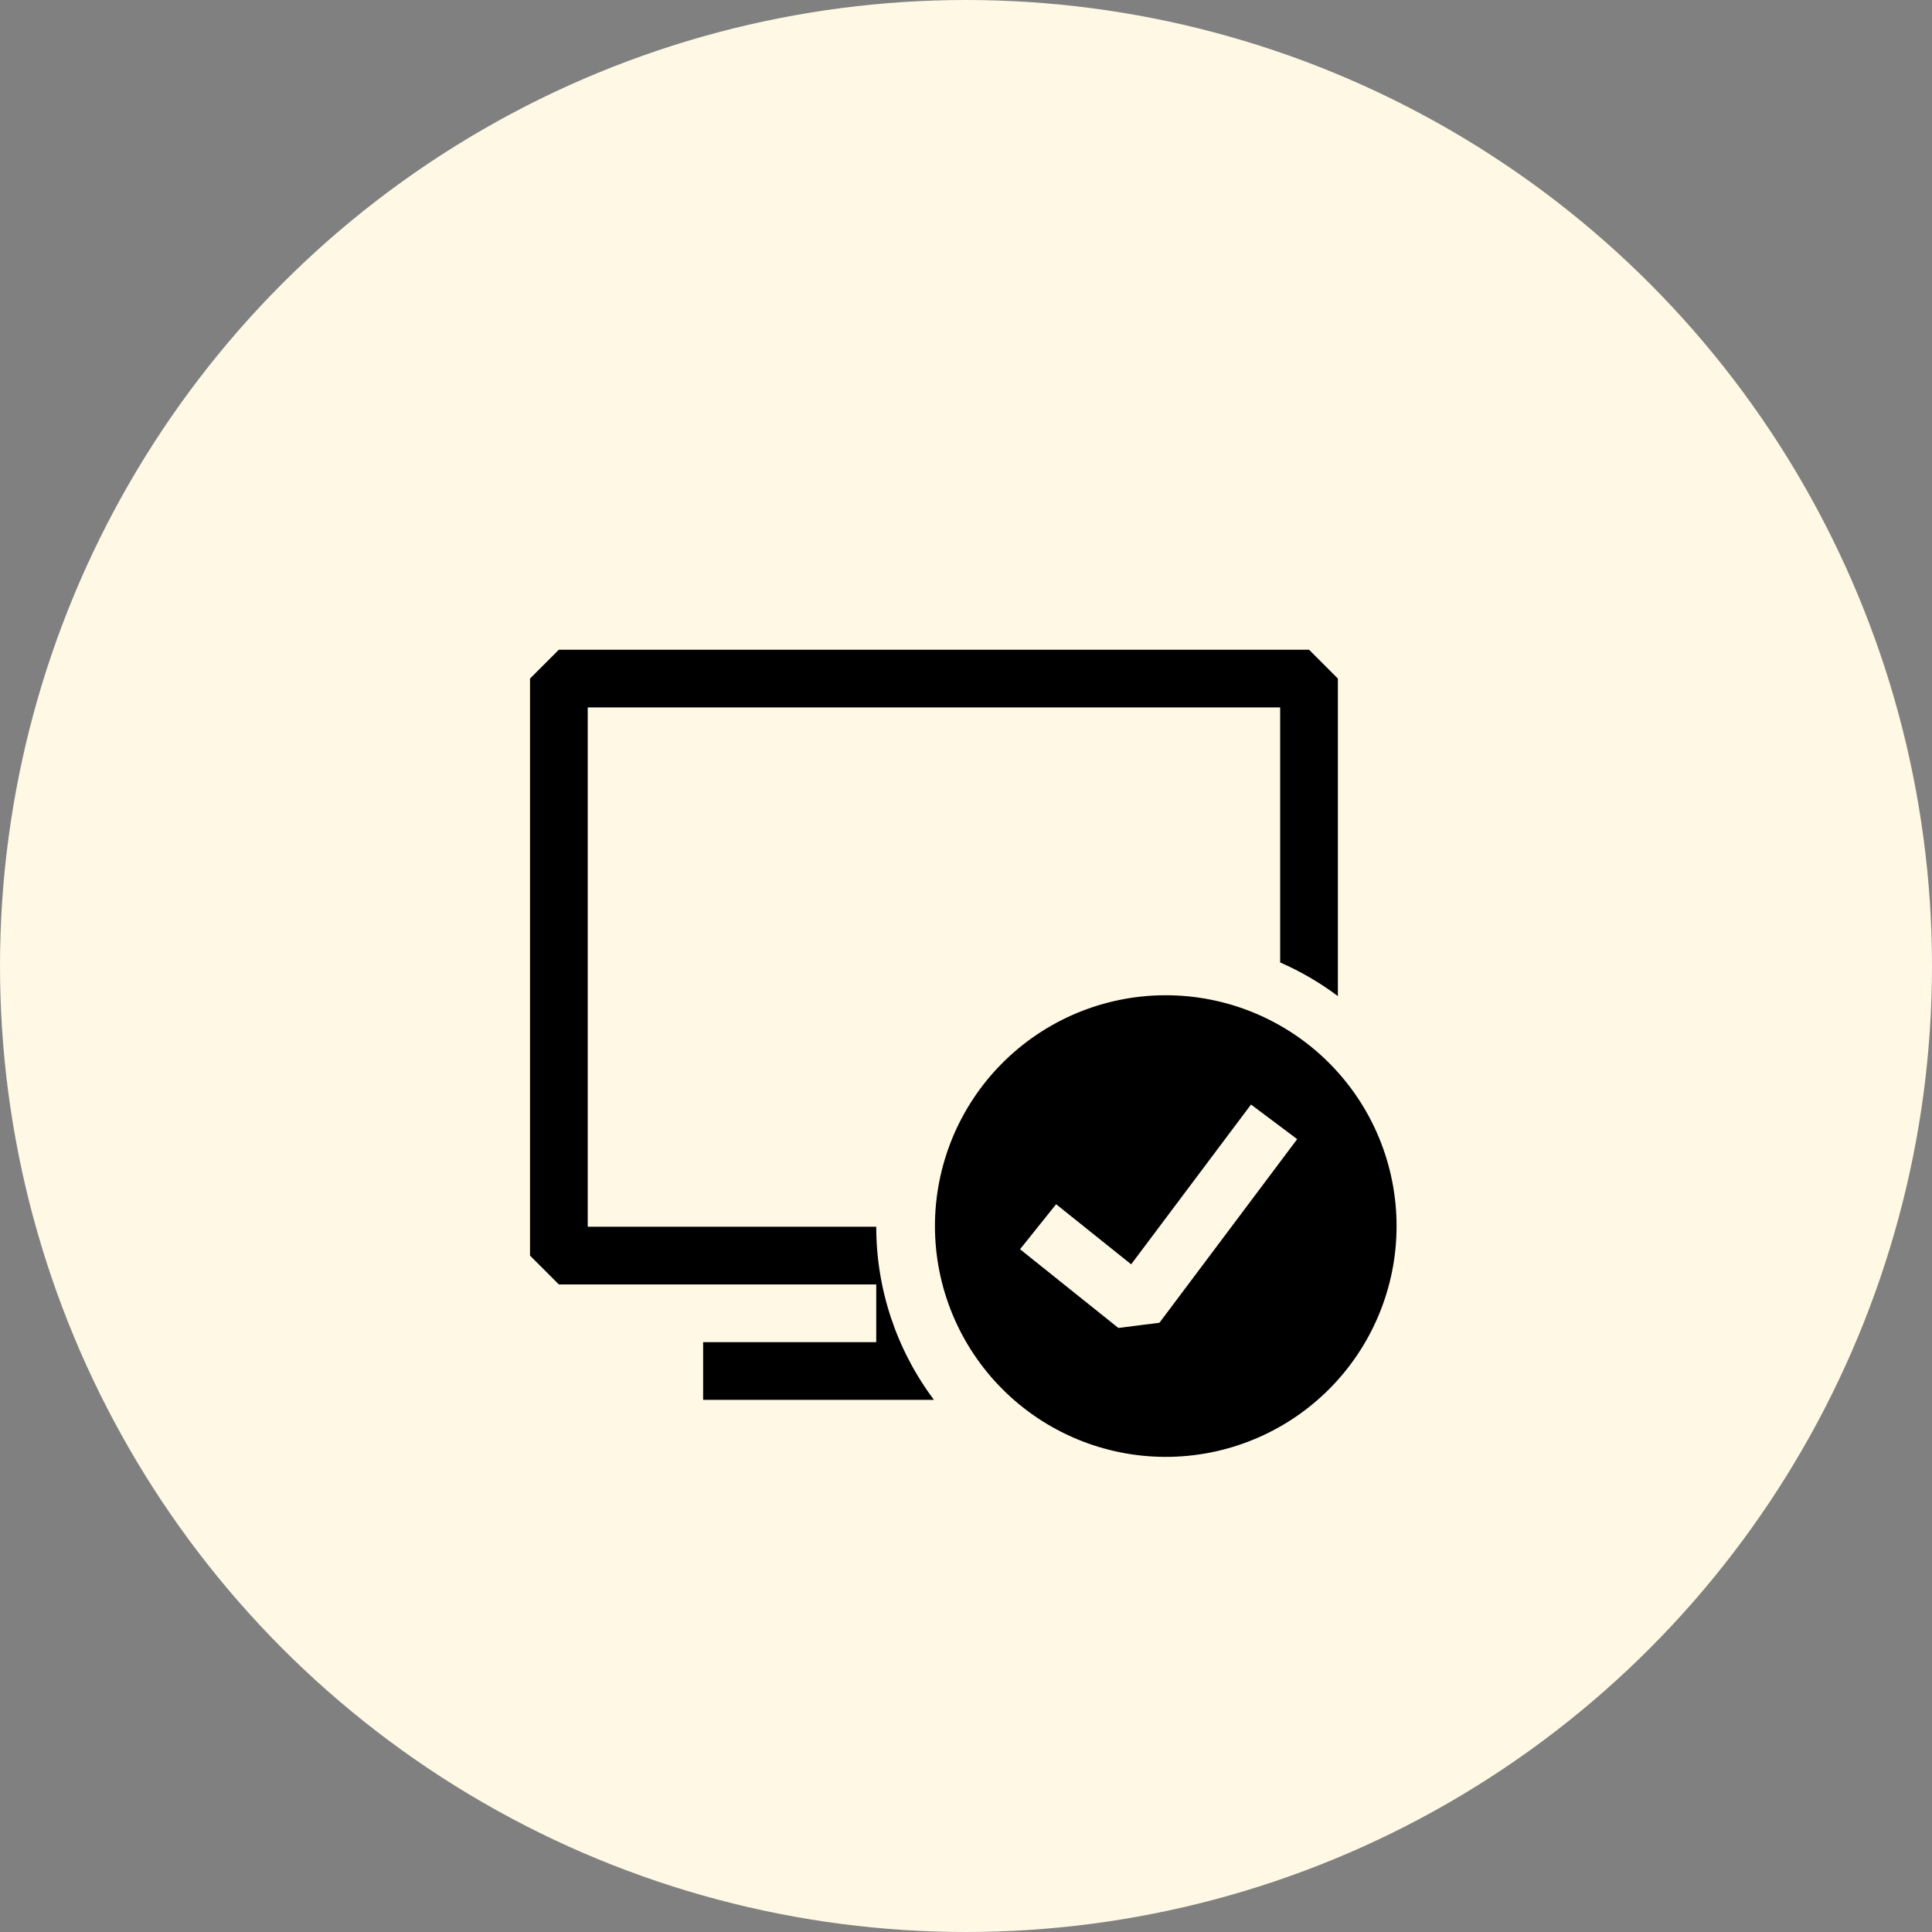
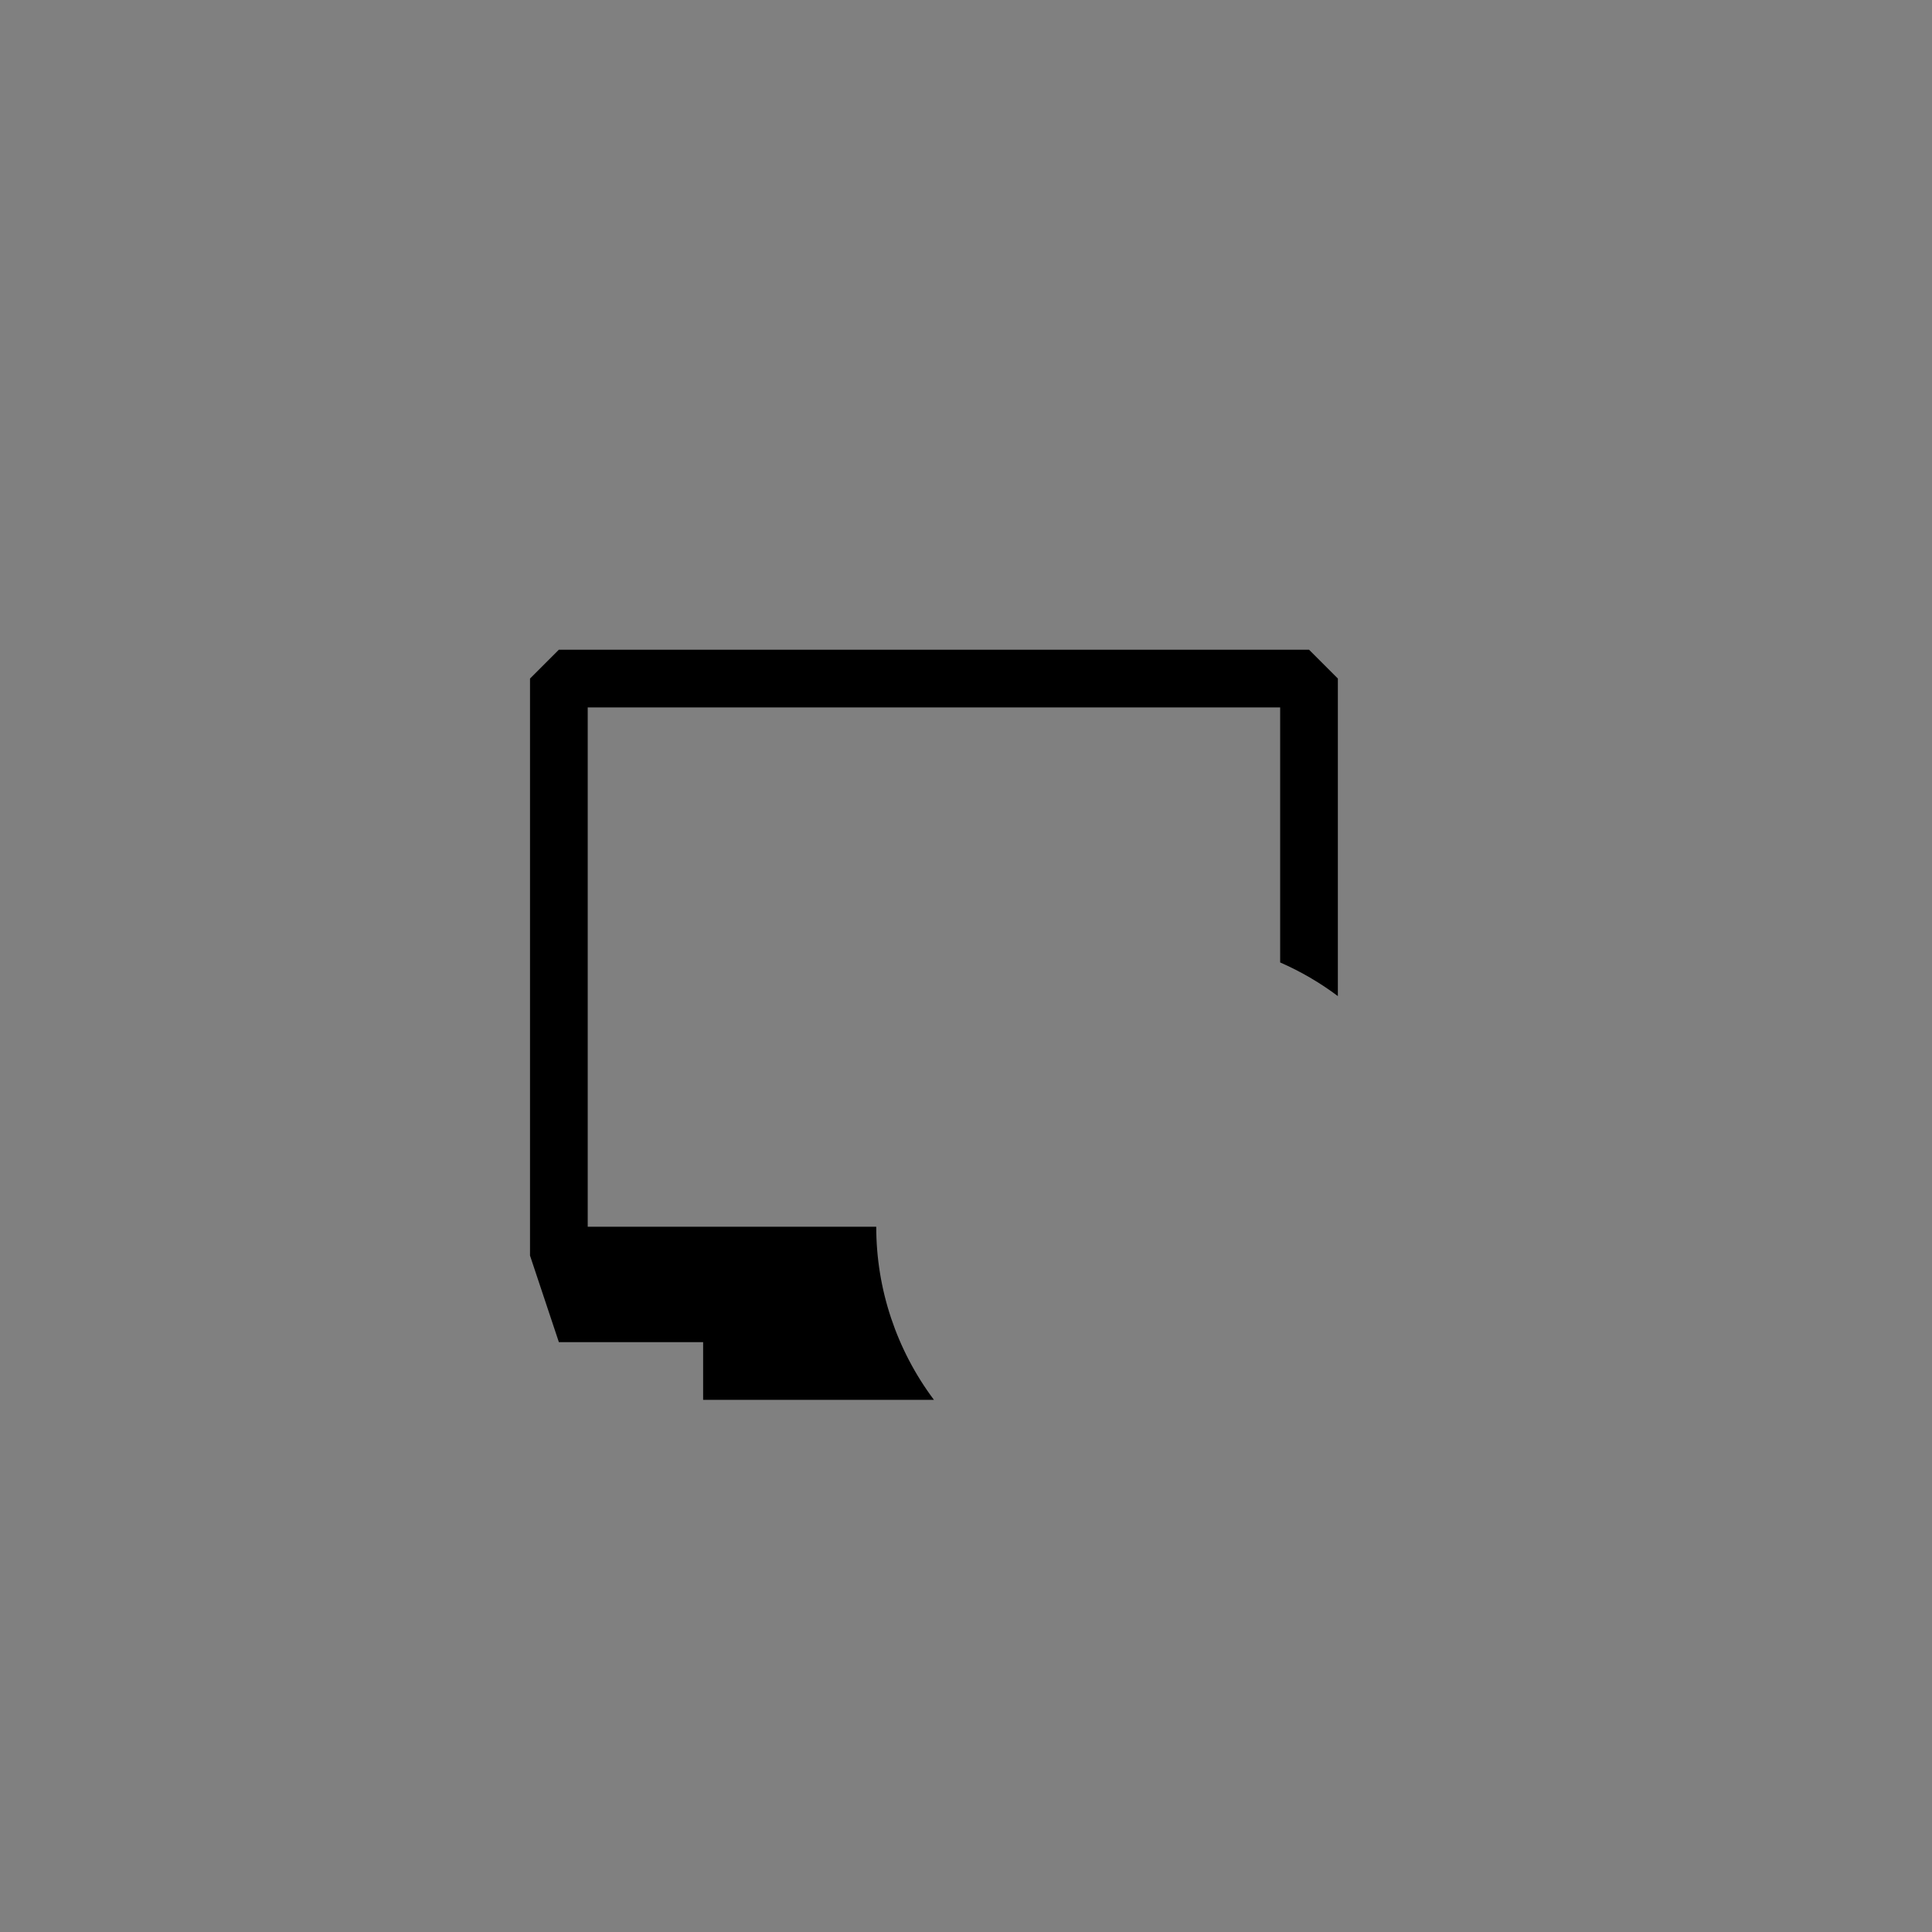
<svg xmlns="http://www.w3.org/2000/svg" width="226" height="226" viewBox="0 0 226 226" fill="none">
  <rect x="0" y="0" width="226" height="226" fill="#808080" stroke="none" />
-   <circle cx="113" cy="113" r="113" fill="#FEF8E4" />
-   <path fill-rule="evenodd" clip-rule="evenodd" d="M65.375 76H153.125L156.5 79.375V116.52C154.41 114.952 152.145 113.631 149.75 112.585V82.75H68.75V143.5H102.5C102.5 150.802 104.869 157.908 109.25 163.75H82.25V157H102.5V150.25H65.375L62 146.875V79.375L65.375 76Z" fill="black" />
-   <path fill-rule="evenodd" clip-rule="evenodd" d="M121.252 121.05C124.199 119.058 127.512 117.668 130.998 116.961C134.485 116.253 138.077 116.242 141.568 116.927C145.059 117.612 148.38 118.98 151.34 120.953C154.301 122.926 156.842 125.464 158.819 128.423C160.795 131.381 162.167 134.7 162.856 138.191C163.545 141.681 163.538 145.273 162.835 148.76C162.131 152.248 160.745 155.562 158.757 158.512C156.769 161.462 154.217 163.99 151.249 165.951C145.294 169.884 138.024 171.299 131.029 169.888C124.034 168.477 117.881 164.354 113.917 158.42C109.953 152.486 108.499 145.224 109.873 138.221C111.248 131.219 115.338 125.045 121.252 121.05ZM135.629 154.732L151.741 133.254L146.341 129.204L132.322 147.894L123.54 140.868L119.321 146.133L130.823 155.34L135.636 154.732H135.629Z" fill="black" />
+   <path fill-rule="evenodd" clip-rule="evenodd" d="M65.375 76H153.125L156.5 79.375V116.52C154.41 114.952 152.145 113.631 149.75 112.585V82.75H68.75V143.5H102.5C102.5 150.802 104.869 157.908 109.25 163.75H82.25V157H102.5H65.375L62 146.875V79.375L65.375 76Z" fill="black" />
</svg>